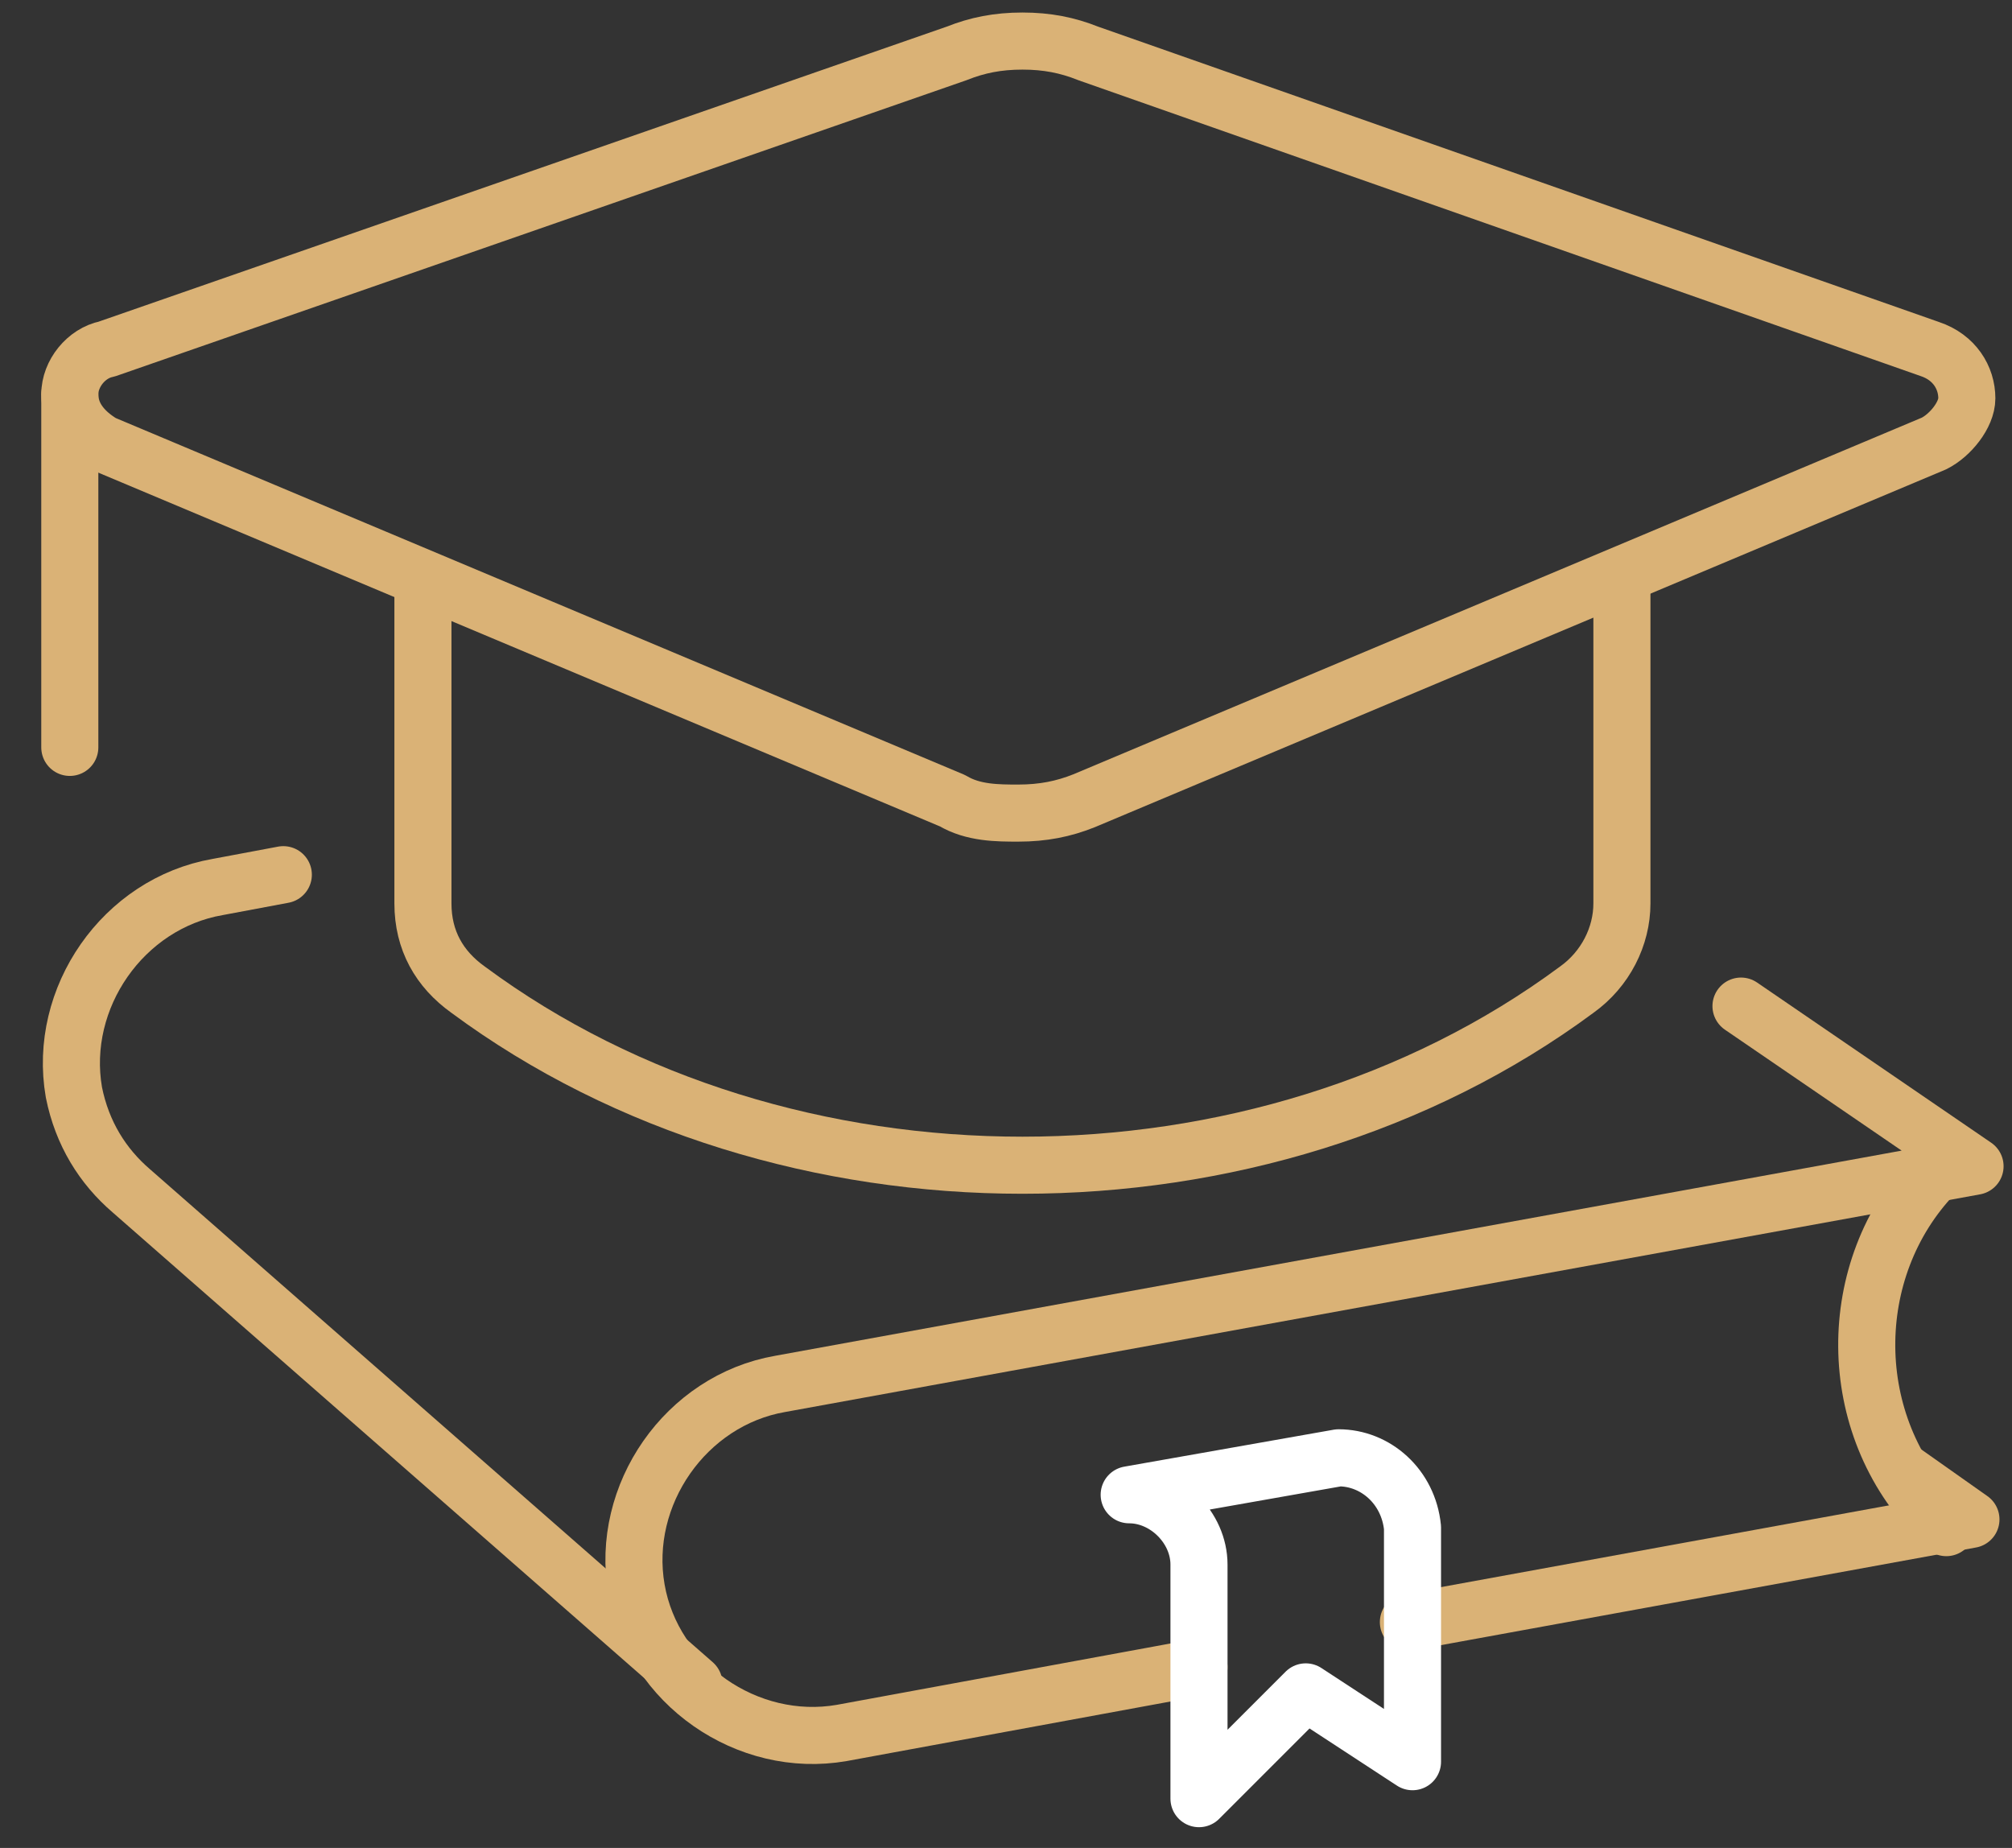
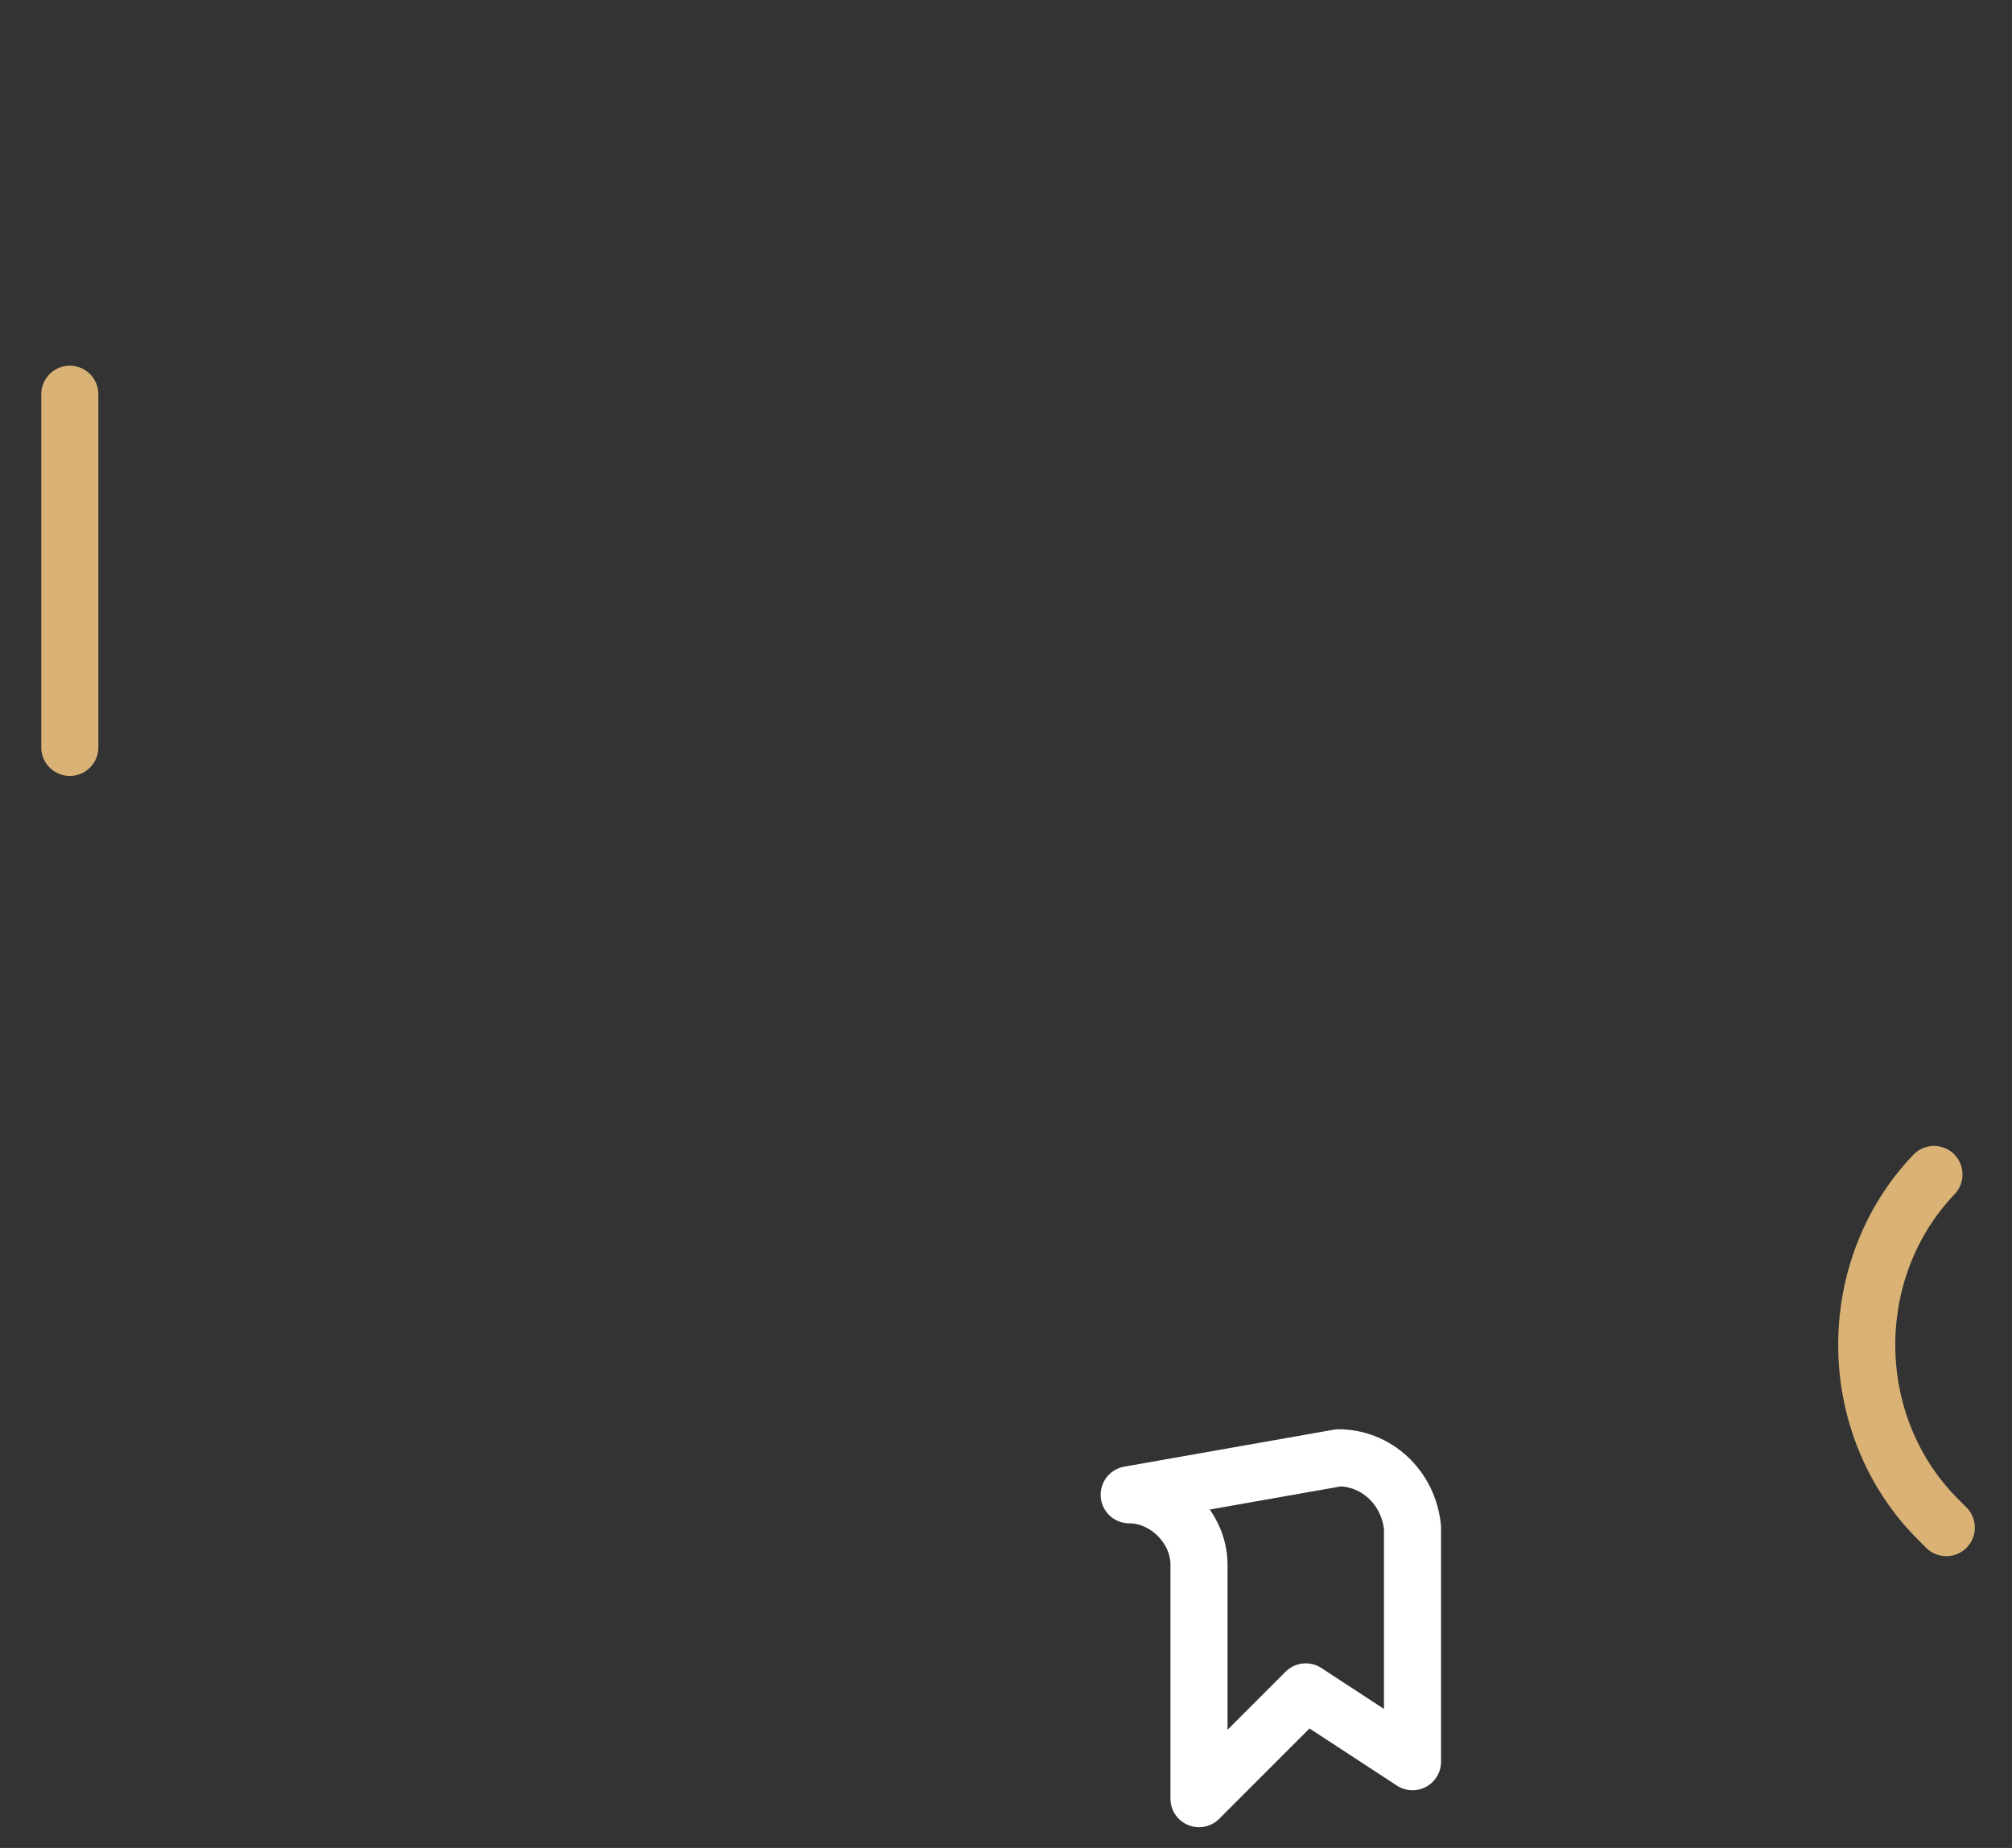
<svg xmlns="http://www.w3.org/2000/svg" xmlns:xlink="http://www.w3.org/1999/xlink" version="1.1" id="Layer_1" x="0px" y="0px" viewBox="0 0 49 45" style="enable-background:new 0 0 49 45;" xml:space="preserve">
  <rect x="0" y="0" width="49" height="45" fill="#333333" stroke="none" />
  <style type="text/css">
	.st0{clip-path:url(#SVGID_2_);}
	.st1{fill:none;stroke:#DAB276;stroke-width:1.39;stroke-linecap:round;stroke-linejoin:round;}
	.st2{fill:none;stroke:#DAB276;stroke-width:1.39;stroke-linejoin:round;}
	.st3{fill:none;stroke:#FFFFFF;stroke-width:1.39;stroke-linejoin:round;}
</style>
  <g>
    <defs>
      <rect id="SVGID_1_" width="49" height="45" />
    </defs>
    <clipPath id="SVGID_2_">
      <use xlink:href="#SVGID_1_" style="overflow:visible;" />
    </clipPath>
    <g class="st0">
      <path class="st1" d="M47.1,28.6c-2.2,2.3-2.2,6.1,0.1,8.4c0.1,0.1,0.1,0.1,0.2,0.2" />
-       <path class="st1" d="M34.3,39.5L48,37l-1.7-1.2" />
-       <path class="st1" d="M6.9,21.3l-1.6,0.3c-2.3,0.4-3.9,2.7-3.5,5C2,27.6,2.5,28.4,3.2,29l13.7,12" />
      <path class="st1" d="M1.7,9.6v8.6" />
-       <path class="st1" d="M2.5,10.8l20.7,8.7c0.5,0.3,1.1,0.3,1.6,0.3c0.6,0,1.1-0.1,1.6-0.3l20.7-8.7c0.4-0.2,0.8-0.7,0.8-1.1    c0-0.5-0.3-1-0.9-1.2L26.5,1.3C26,1.1,25.5,1,24.9,1c-0.6,0-1.1,0.1-1.6,0.3L2.6,8.5C2.1,8.6,1.7,9.1,1.7,9.6    C1.7,10.1,2,10.5,2.5,10.8z" />
-       <path class="st2" d="M10.3,14v8c0,0.9,0.4,1.6,1.1,2.1c7.7,5.7,19.3,5.7,27,0c0.7-0.5,1.1-1.3,1.1-2.1v-8" />
-       <path class="st1" d="M42.4,24.5l5.7,3.9L19,33.7c-2.3,0.4-3.9,2.7-3.5,5c0.4,2.3,2.7,3.9,5,3.5l8.7-1.6" />
      <path class="st3" d="M32.6,35.5l-5.1,0.9c0.9,0,1.7,0.8,1.7,1.7v5.7l2.6-2.6l2.6,1.7v-5.7C34.3,36.2,33.5,35.5,32.6,35.5z" />
    </g>
  </g>
</svg>